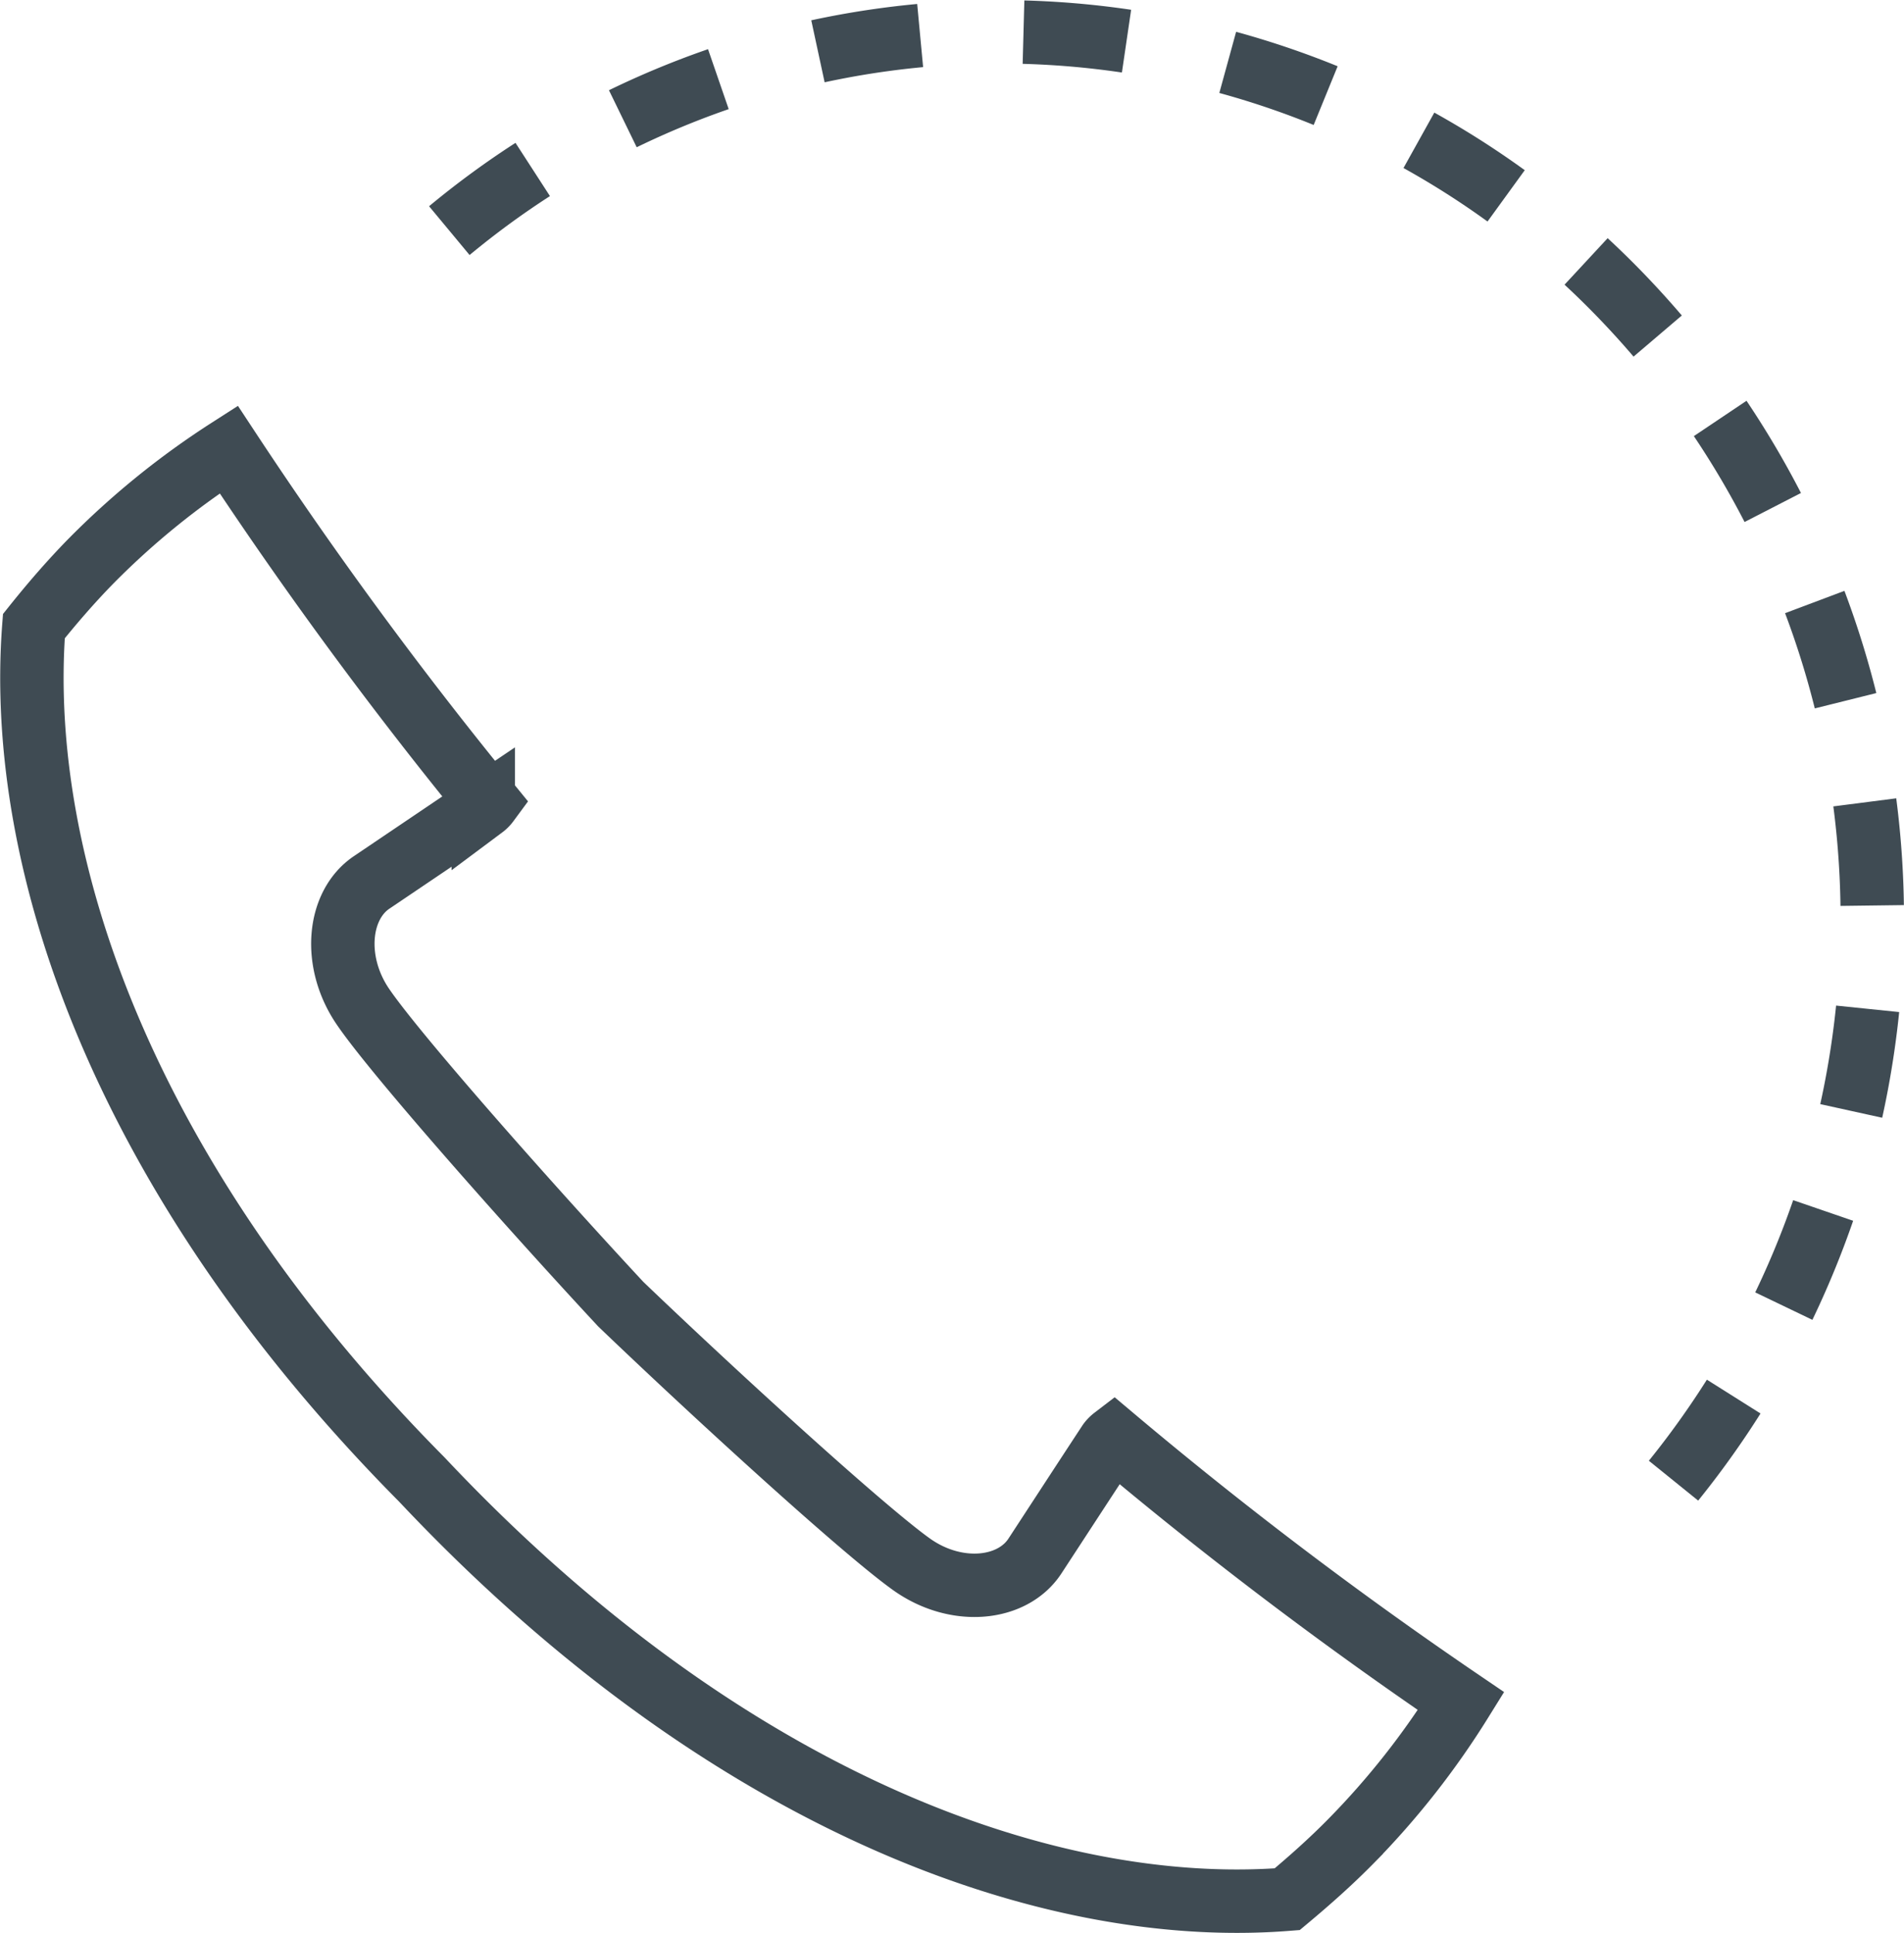
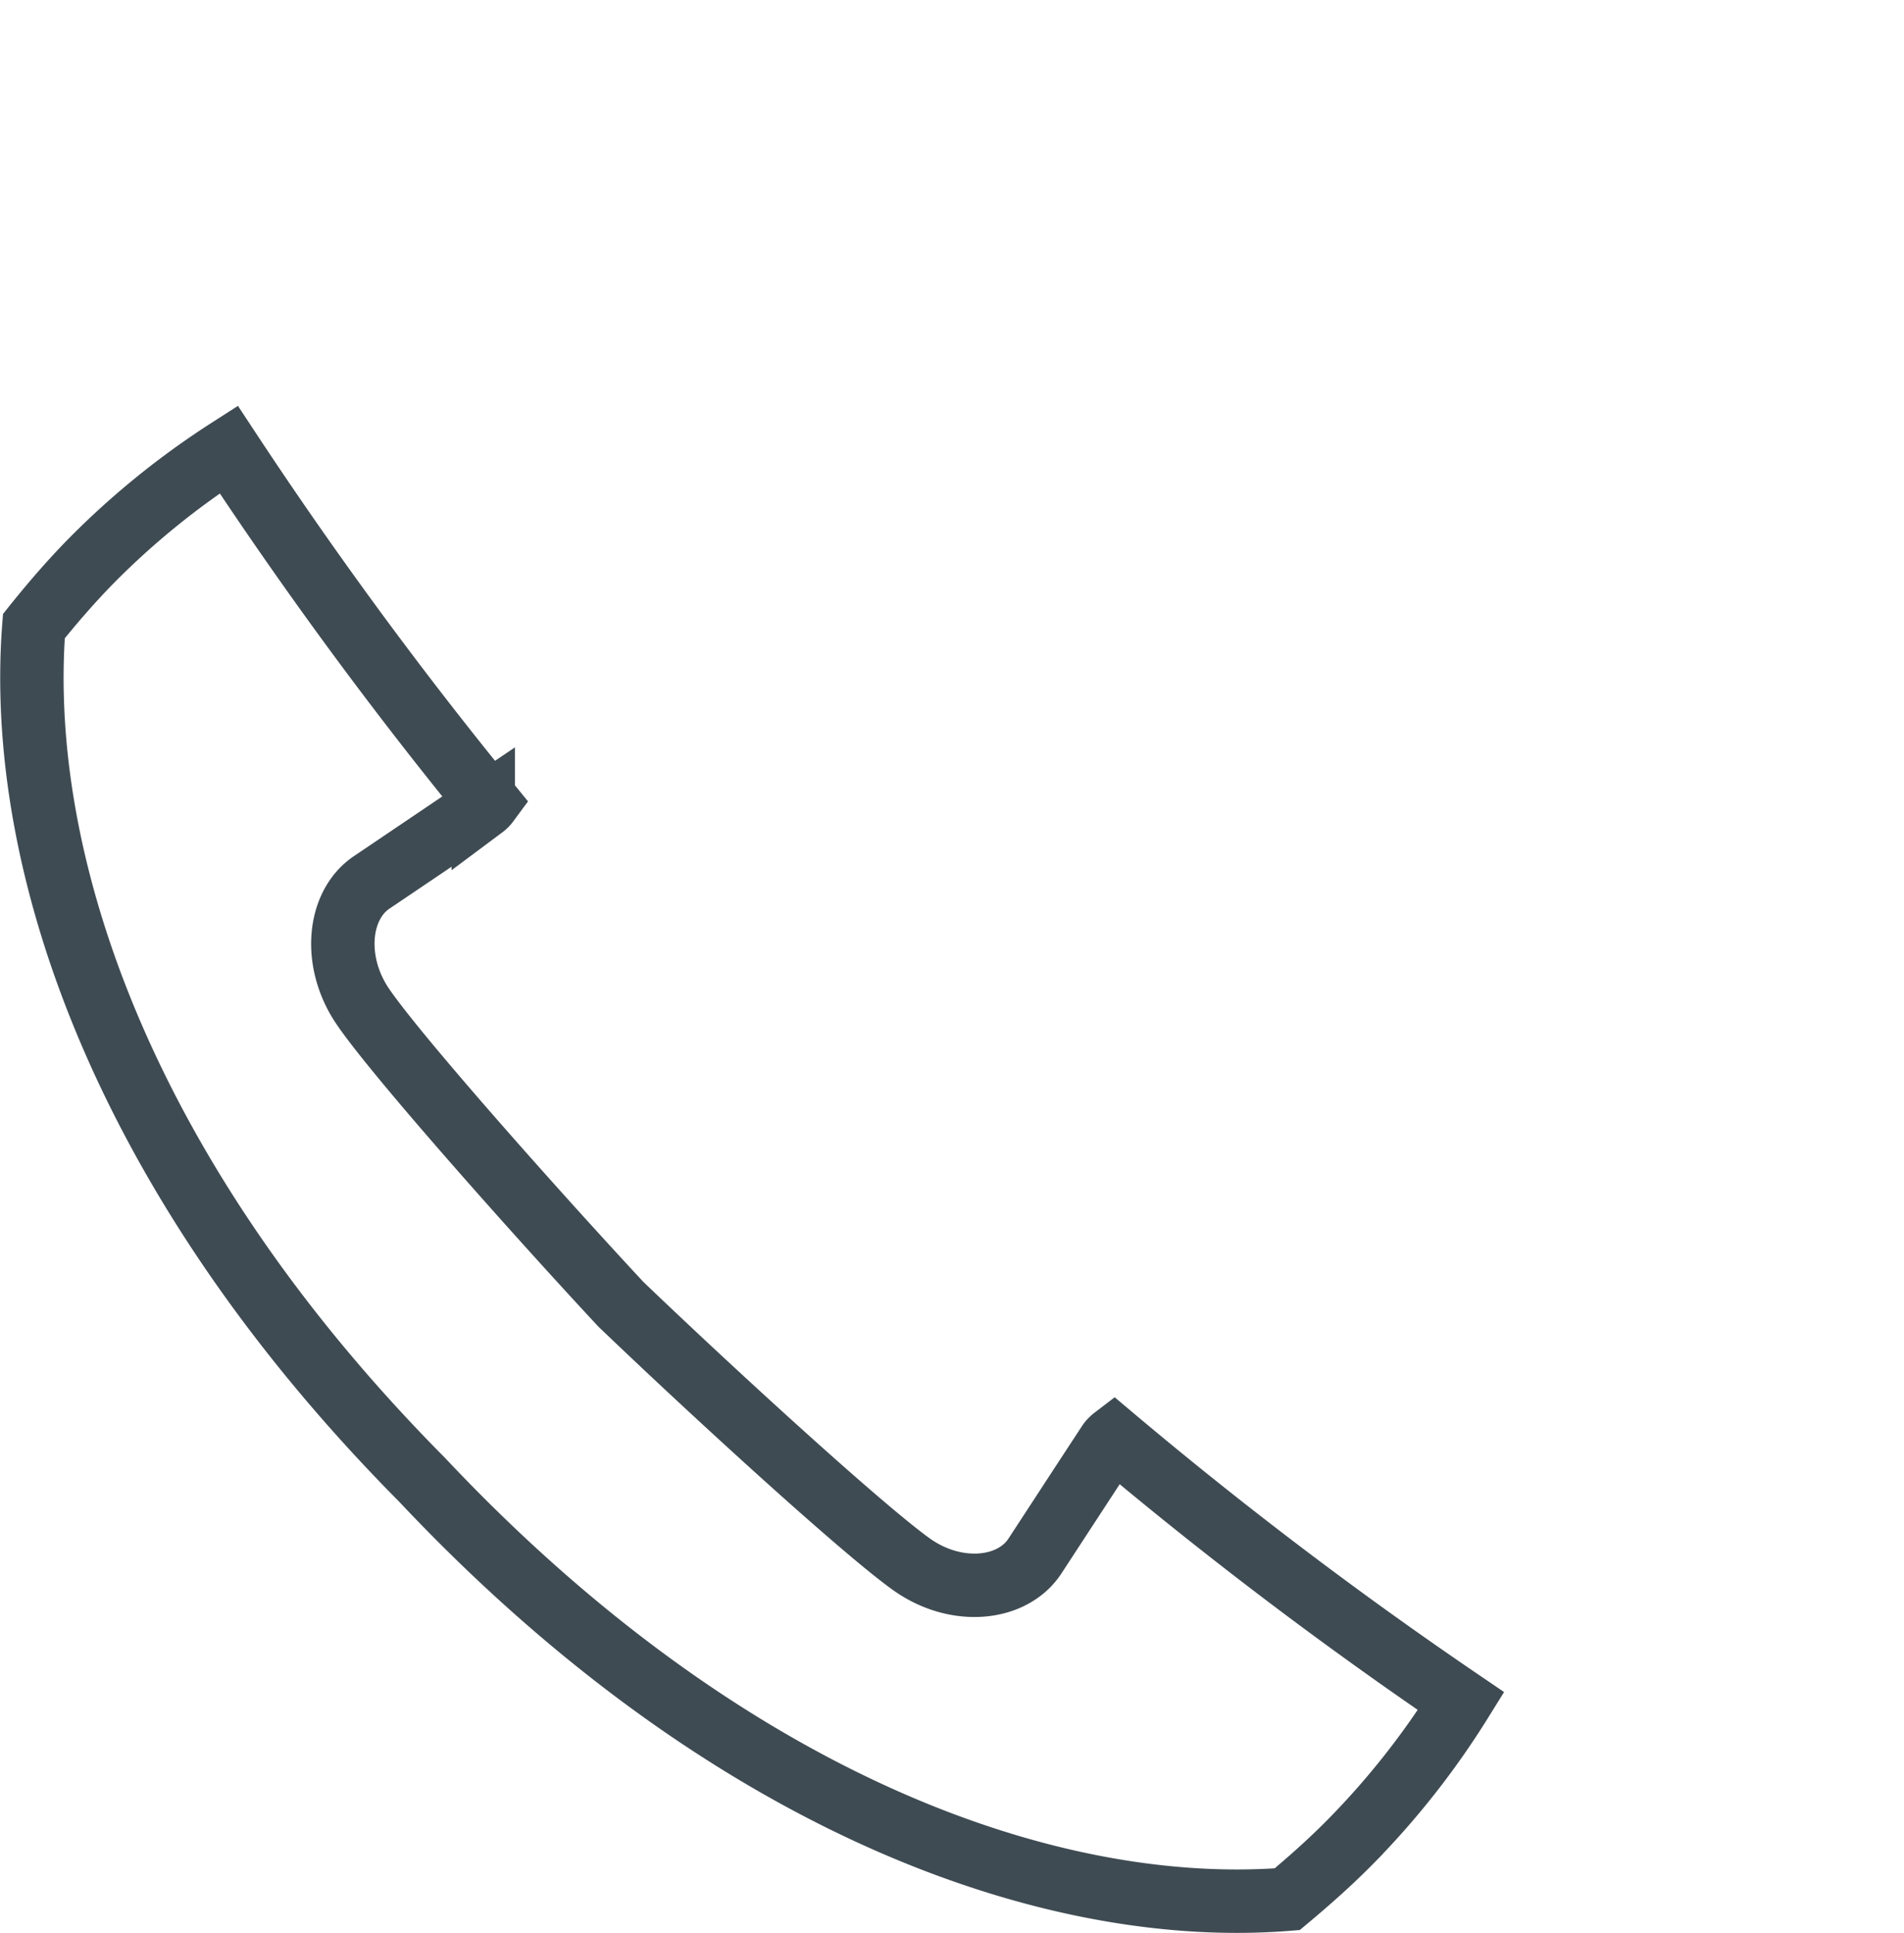
<svg xmlns="http://www.w3.org/2000/svg" width="87.074" height="88.394" viewBox="0 0 87.074 88.394">
  <g id="Group_283" data-name="Group 283" transform="translate(1.455 1.456)">
    <g id="Group_267" data-name="Group 267" transform="translate(0)">
      <path id="Path_1282" data-name="Path 1282" d="M3850.6,1749.771a1.1,1.1,0,0,0-.214.217c-1.129,1.718-2.249,3.441-3.377,5.166-1.028,1.6-3.617,1.851-5.653.4-2.242-1.6-9.055-7.831-13.3-11.9-4-4.3-10.188-11.274-11.764-13.563-1.436-2.067-1.182-4.7.393-5.738,1.7-1.148,3.387-2.287,5.083-3.433a1.023,1.023,0,0,0,.212-.213,196.538,196.538,0,0,1-11.854-16.138,36.7,36.7,0,0,0-6.294,5.1c-.931.95-1.8,1.958-2.616,2.979-.835,10.86,4.1,25.268,17.748,39.032,13.793,14.662,28.573,20.055,39.57,19.187,1-.836,1.994-1.716,2.927-2.666a36.938,36.938,0,0,0,5.025-6.392A193.939,193.939,0,0,1,3850.6,1749.771Z" transform="translate(-3801.122 -1685.47)" fill="none" stroke="#3f4b53" stroke-width="2.9" />
-       <path id="Path_1283" data-name="Path 1283" d="M3834.024,1680.752a39.444,39.444,0,0,1,53.391,2.775,40.981,40.981,0,0,1,1.847,55.289" transform="translate(-3814.93 -1671.661)" fill="none" stroke="#3f4b53" stroke-width="2.9" stroke-dasharray="4.732 4.732" />
    </g>
  </g>
</svg>